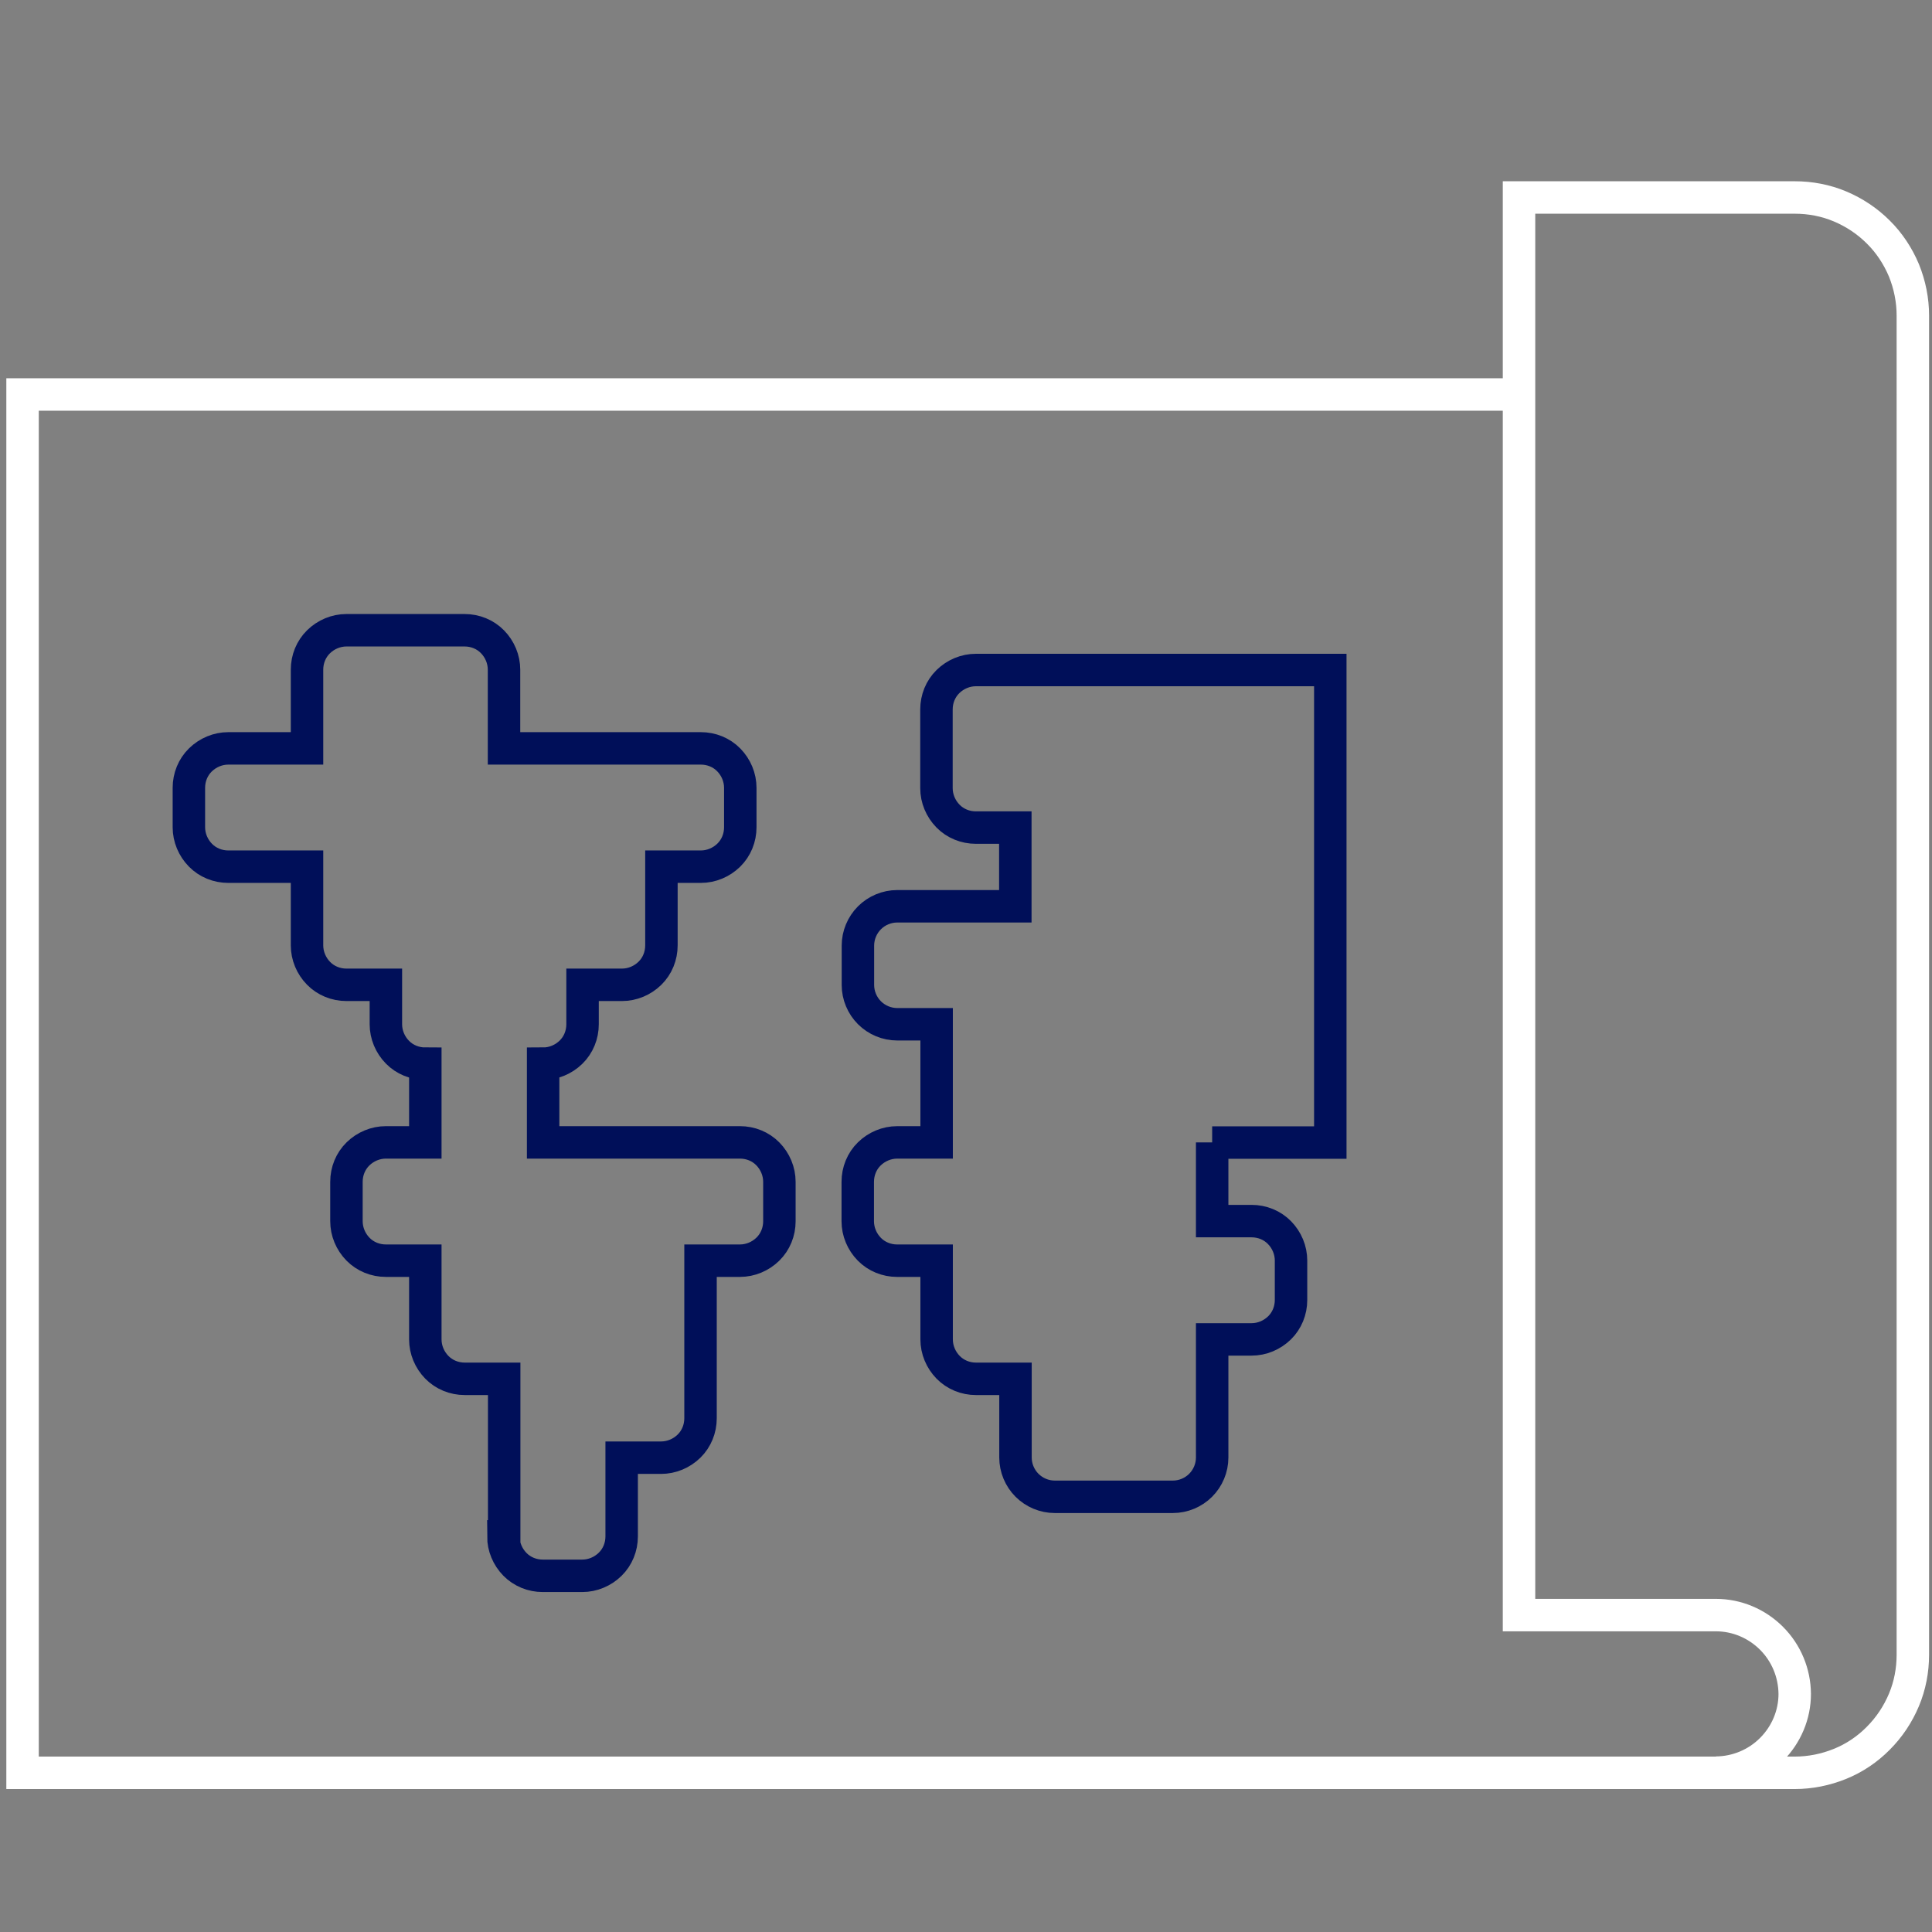
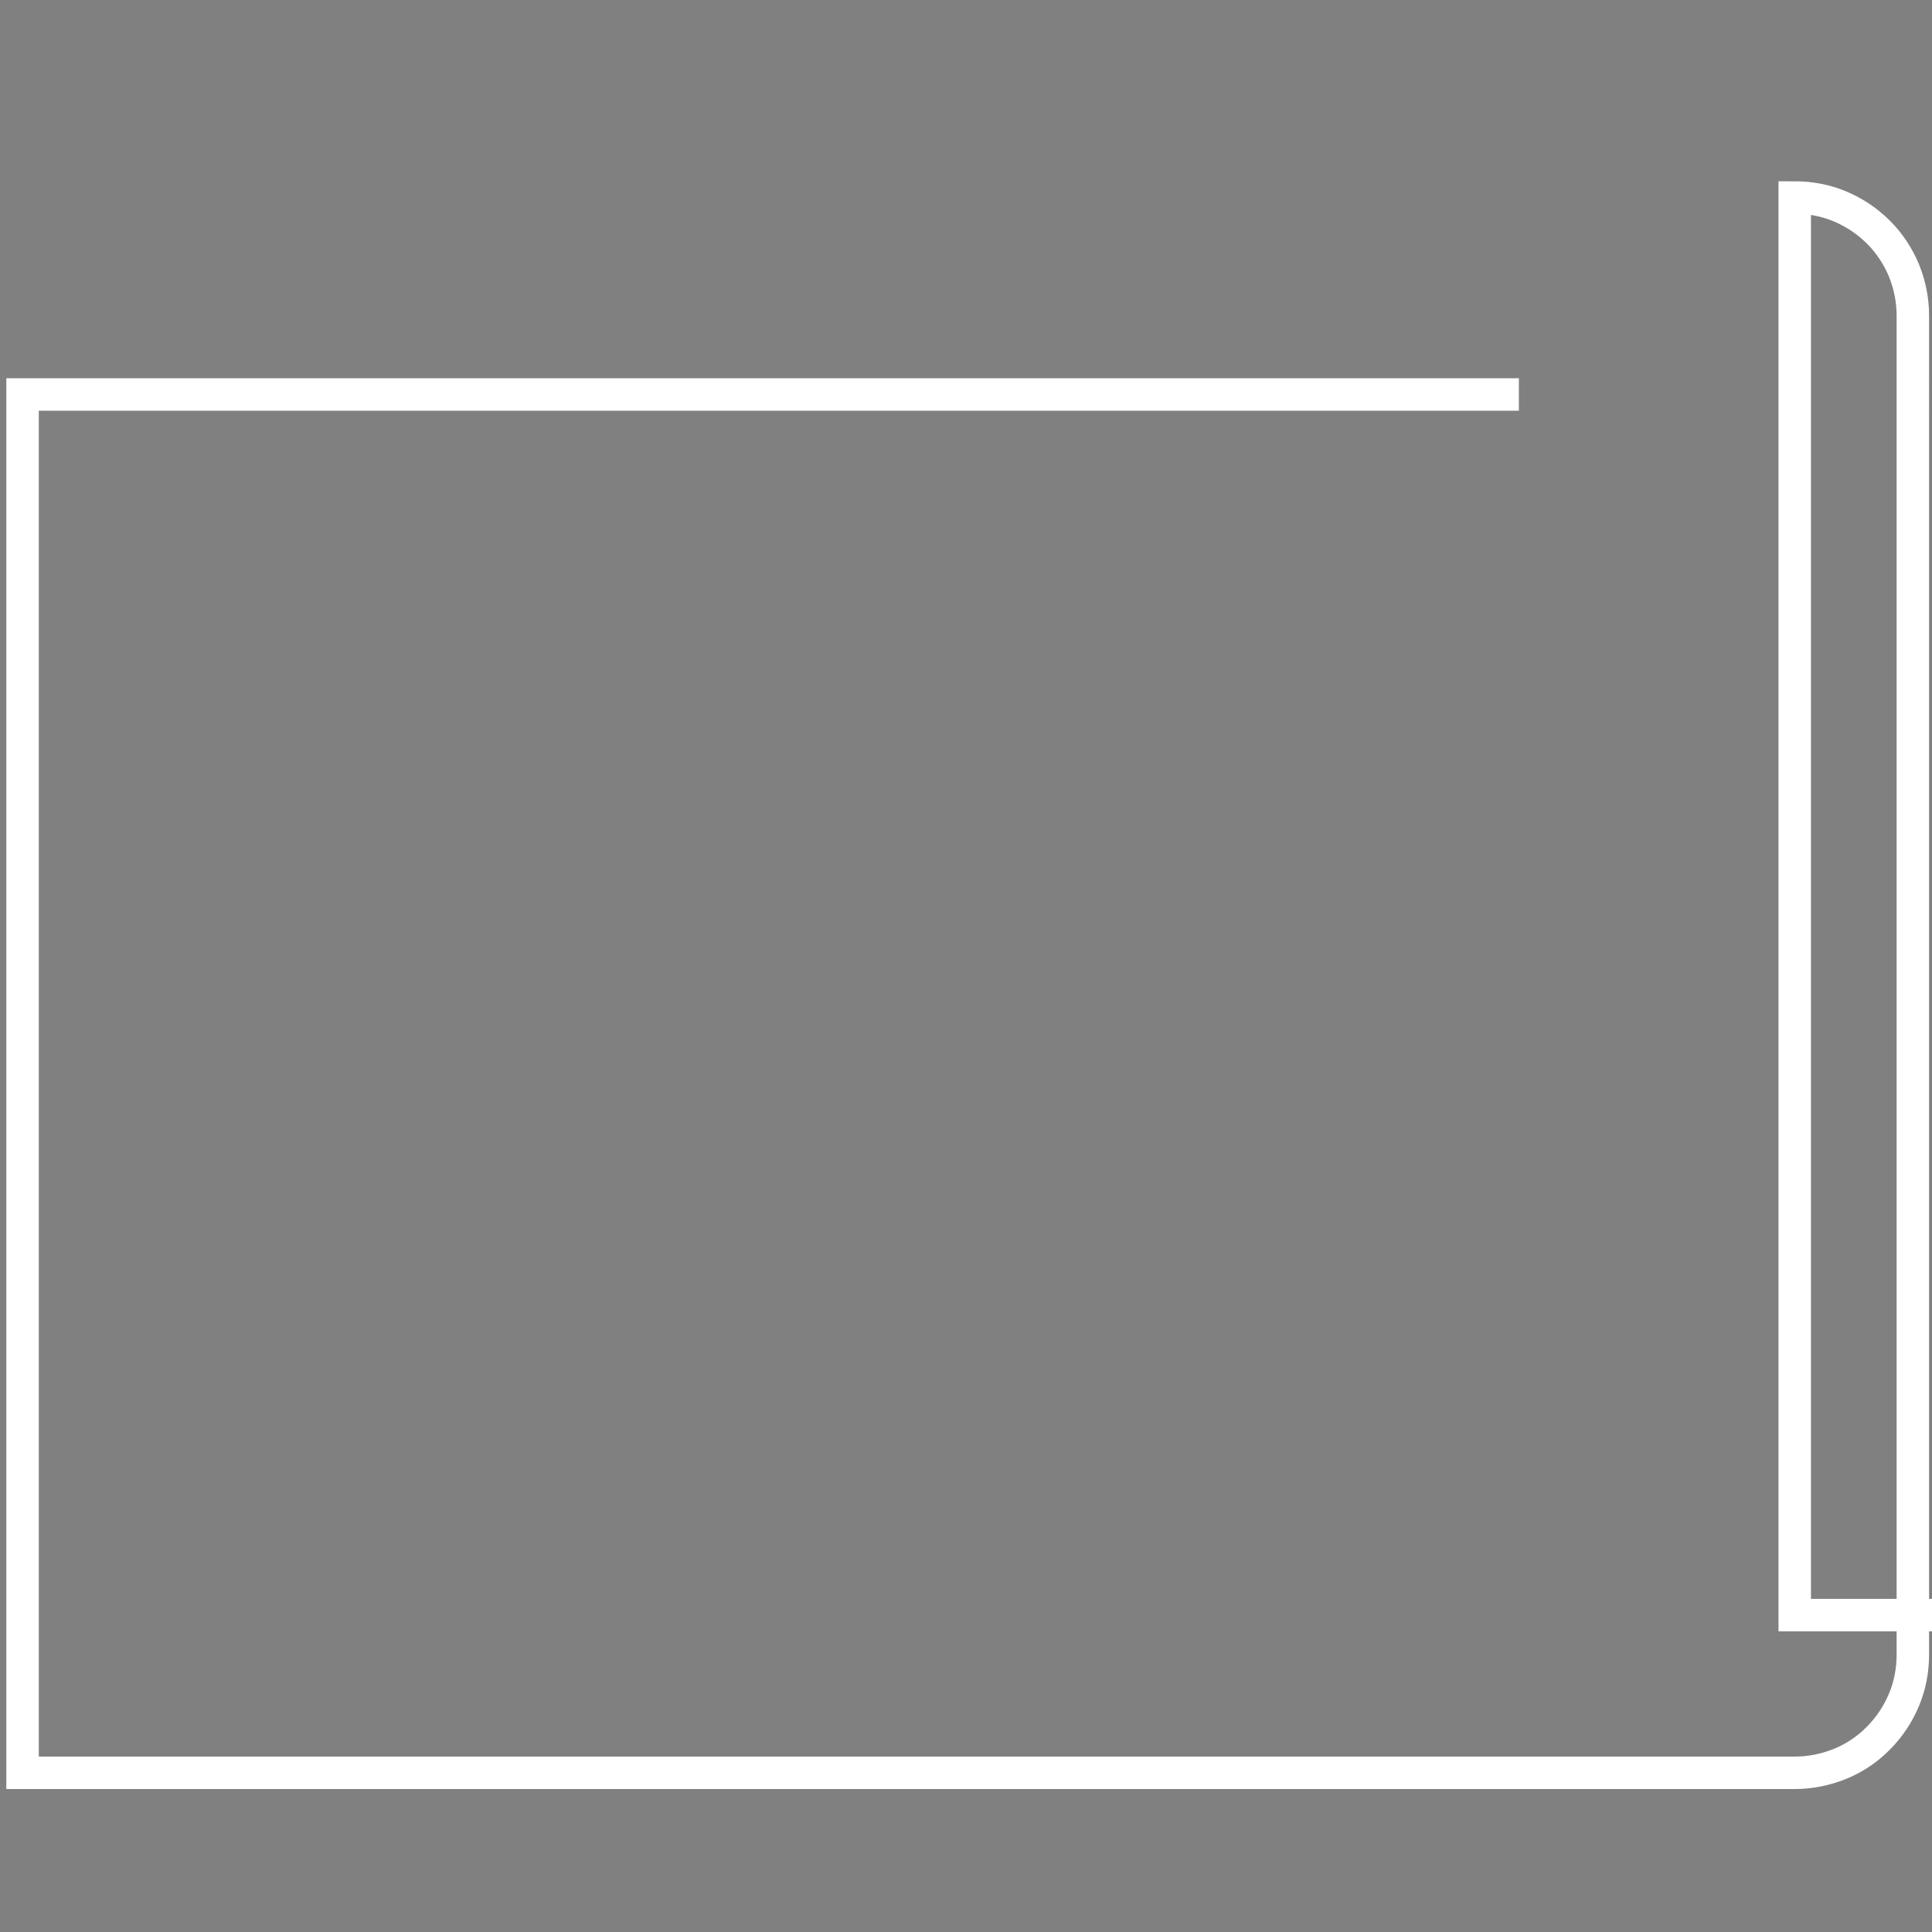
<svg xmlns="http://www.w3.org/2000/svg" id="Layer_1" data-name="Layer 1" viewBox="0 0 119.06 119.06">
  <rect x="0" y="0" width="119.06" height="119.06" fill="#808080" stroke="none" />
  <defs>
    <style>
      .cls-1 {
        stroke: #000f59;
      }

      .cls-1, .cls-2 {
        fill: none;
        stroke-miterlimit: 10;
        stroke-width: 2px;
      }

      .cls-2 {
        stroke: #fff;
      }
    </style>
  </defs>
-   <path class="cls-2" d="M93.6,24.31H1.39v84.94h109.21c.96,0,1.9-.19,2.79-.55s1.69-.9,2.36-1.58c.68-.68,1.21-1.48,1.58-2.36s.55-1.83.55-2.79V19.45c0-.96-.19-1.9-.55-2.79-.37-.88-.9-1.69-1.58-2.36-.68-.68-1.48-1.21-2.36-1.58-.88-.37-1.83-.55-2.79-.55h-16.99v87.36h12.13c1.29,0,2.52.52,3.43,1.43.91.91,1.42,2.14,1.43,3.43,0,1.28-.52,2.51-1.43,3.42-.91.91-2.14,1.42-3.42,1.43" />
-   <path class="cls-1" d="M31.02,94.68c0,.64.26,1.26.71,1.72s1.07.71,1.72.71h2.43c.64,0,1.26-.26,1.72-.71s.71-1.07.71-1.72v-4.85h2.43c.64,0,1.26-.26,1.72-.71s.71-1.07.71-1.72v-9.71h2.43c.64,0,1.26-.26,1.72-.71s.71-1.07.71-1.72v-2.43c0-.64-.26-1.26-.71-1.72s-1.07-.71-1.72-.71h-12.13v-4.85c.64,0,1.26-.26,1.72-.71s.71-1.07.71-1.72v-2.43h2.43c.64,0,1.26-.26,1.72-.71s.71-1.07.71-1.72v-4.85h2.43c.64,0,1.26-.26,1.72-.71s.71-1.07.71-1.72v-2.43c0-.64-.26-1.26-.71-1.72s-1.07-.71-1.72-.71h-12.13v-4.85c0-.64-.26-1.26-.71-1.72s-1.07-.71-1.72-.71h-7.28c-.64,0-1.26.26-1.72.71s-.71,1.07-.71,1.72v4.85h-4.85c-.64,0-1.26.26-1.72.71s-.71,1.07-.71,1.72v2.43c0,.64.26,1.26.71,1.72s1.07.71,1.72.71h4.85v4.85c0,.64.26,1.26.71,1.72s1.07.71,1.72.71h2.43v2.43c0,.64.26,1.26.71,1.72s1.07.71,1.72.71v4.85h-2.43c-.64,0-1.26.26-1.72.71s-.71,1.07-.71,1.72v2.43c0,.64.26,1.26.71,1.72s1.07.71,1.72.71h2.43v4.85c0,.64.26,1.26.71,1.72s1.07.71,1.72.71h2.43v9.71ZM74.7,70.41h7.28v-29.12h-21.84c-.64,0-1.26.26-1.72.71s-.71,1.07-.71,1.72v4.85c0,.64.26,1.26.71,1.72s1.07.71,1.72.71h2.43v4.85h-7.28c-.64,0-1.26.26-1.71.71-.45.45-.71,1.07-.71,1.71v2.43c0,.64.26,1.26.71,1.71.45.45,1.07.71,1.71.71h2.43v7.28h-2.43c-.64,0-1.26.26-1.72.71s-.71,1.07-.71,1.72v2.43c0,.64.26,1.26.71,1.72s1.07.71,1.72.71h2.43v4.85c0,.64.26,1.26.71,1.72s1.07.71,1.72.71h2.43v4.85c0,.64.26,1.26.71,1.71.45.45,1.07.71,1.71.71h7.28c.64,0,1.26-.26,1.71-.71.45-.45.71-1.07.71-1.71v-7.28h2.43c.64,0,1.26-.26,1.72-.71s.71-1.07.71-1.72v-2.43c0-.64-.26-1.26-.71-1.72s-1.07-.71-1.72-.71h-2.43v-4.85Z" />
+   <path class="cls-2" d="M93.6,24.31H1.39v84.94h109.21c.96,0,1.9-.19,2.79-.55s1.69-.9,2.36-1.58c.68-.68,1.21-1.48,1.58-2.36s.55-1.83.55-2.79V19.45c0-.96-.19-1.9-.55-2.79-.37-.88-.9-1.69-1.58-2.36-.68-.68-1.48-1.21-2.36-1.58-.88-.37-1.83-.55-2.79-.55v87.36h12.13c1.29,0,2.52.52,3.43,1.43.91.91,1.42,2.14,1.43,3.43,0,1.28-.52,2.51-1.43,3.42-.91.91-2.14,1.42-3.42,1.43" />
</svg>